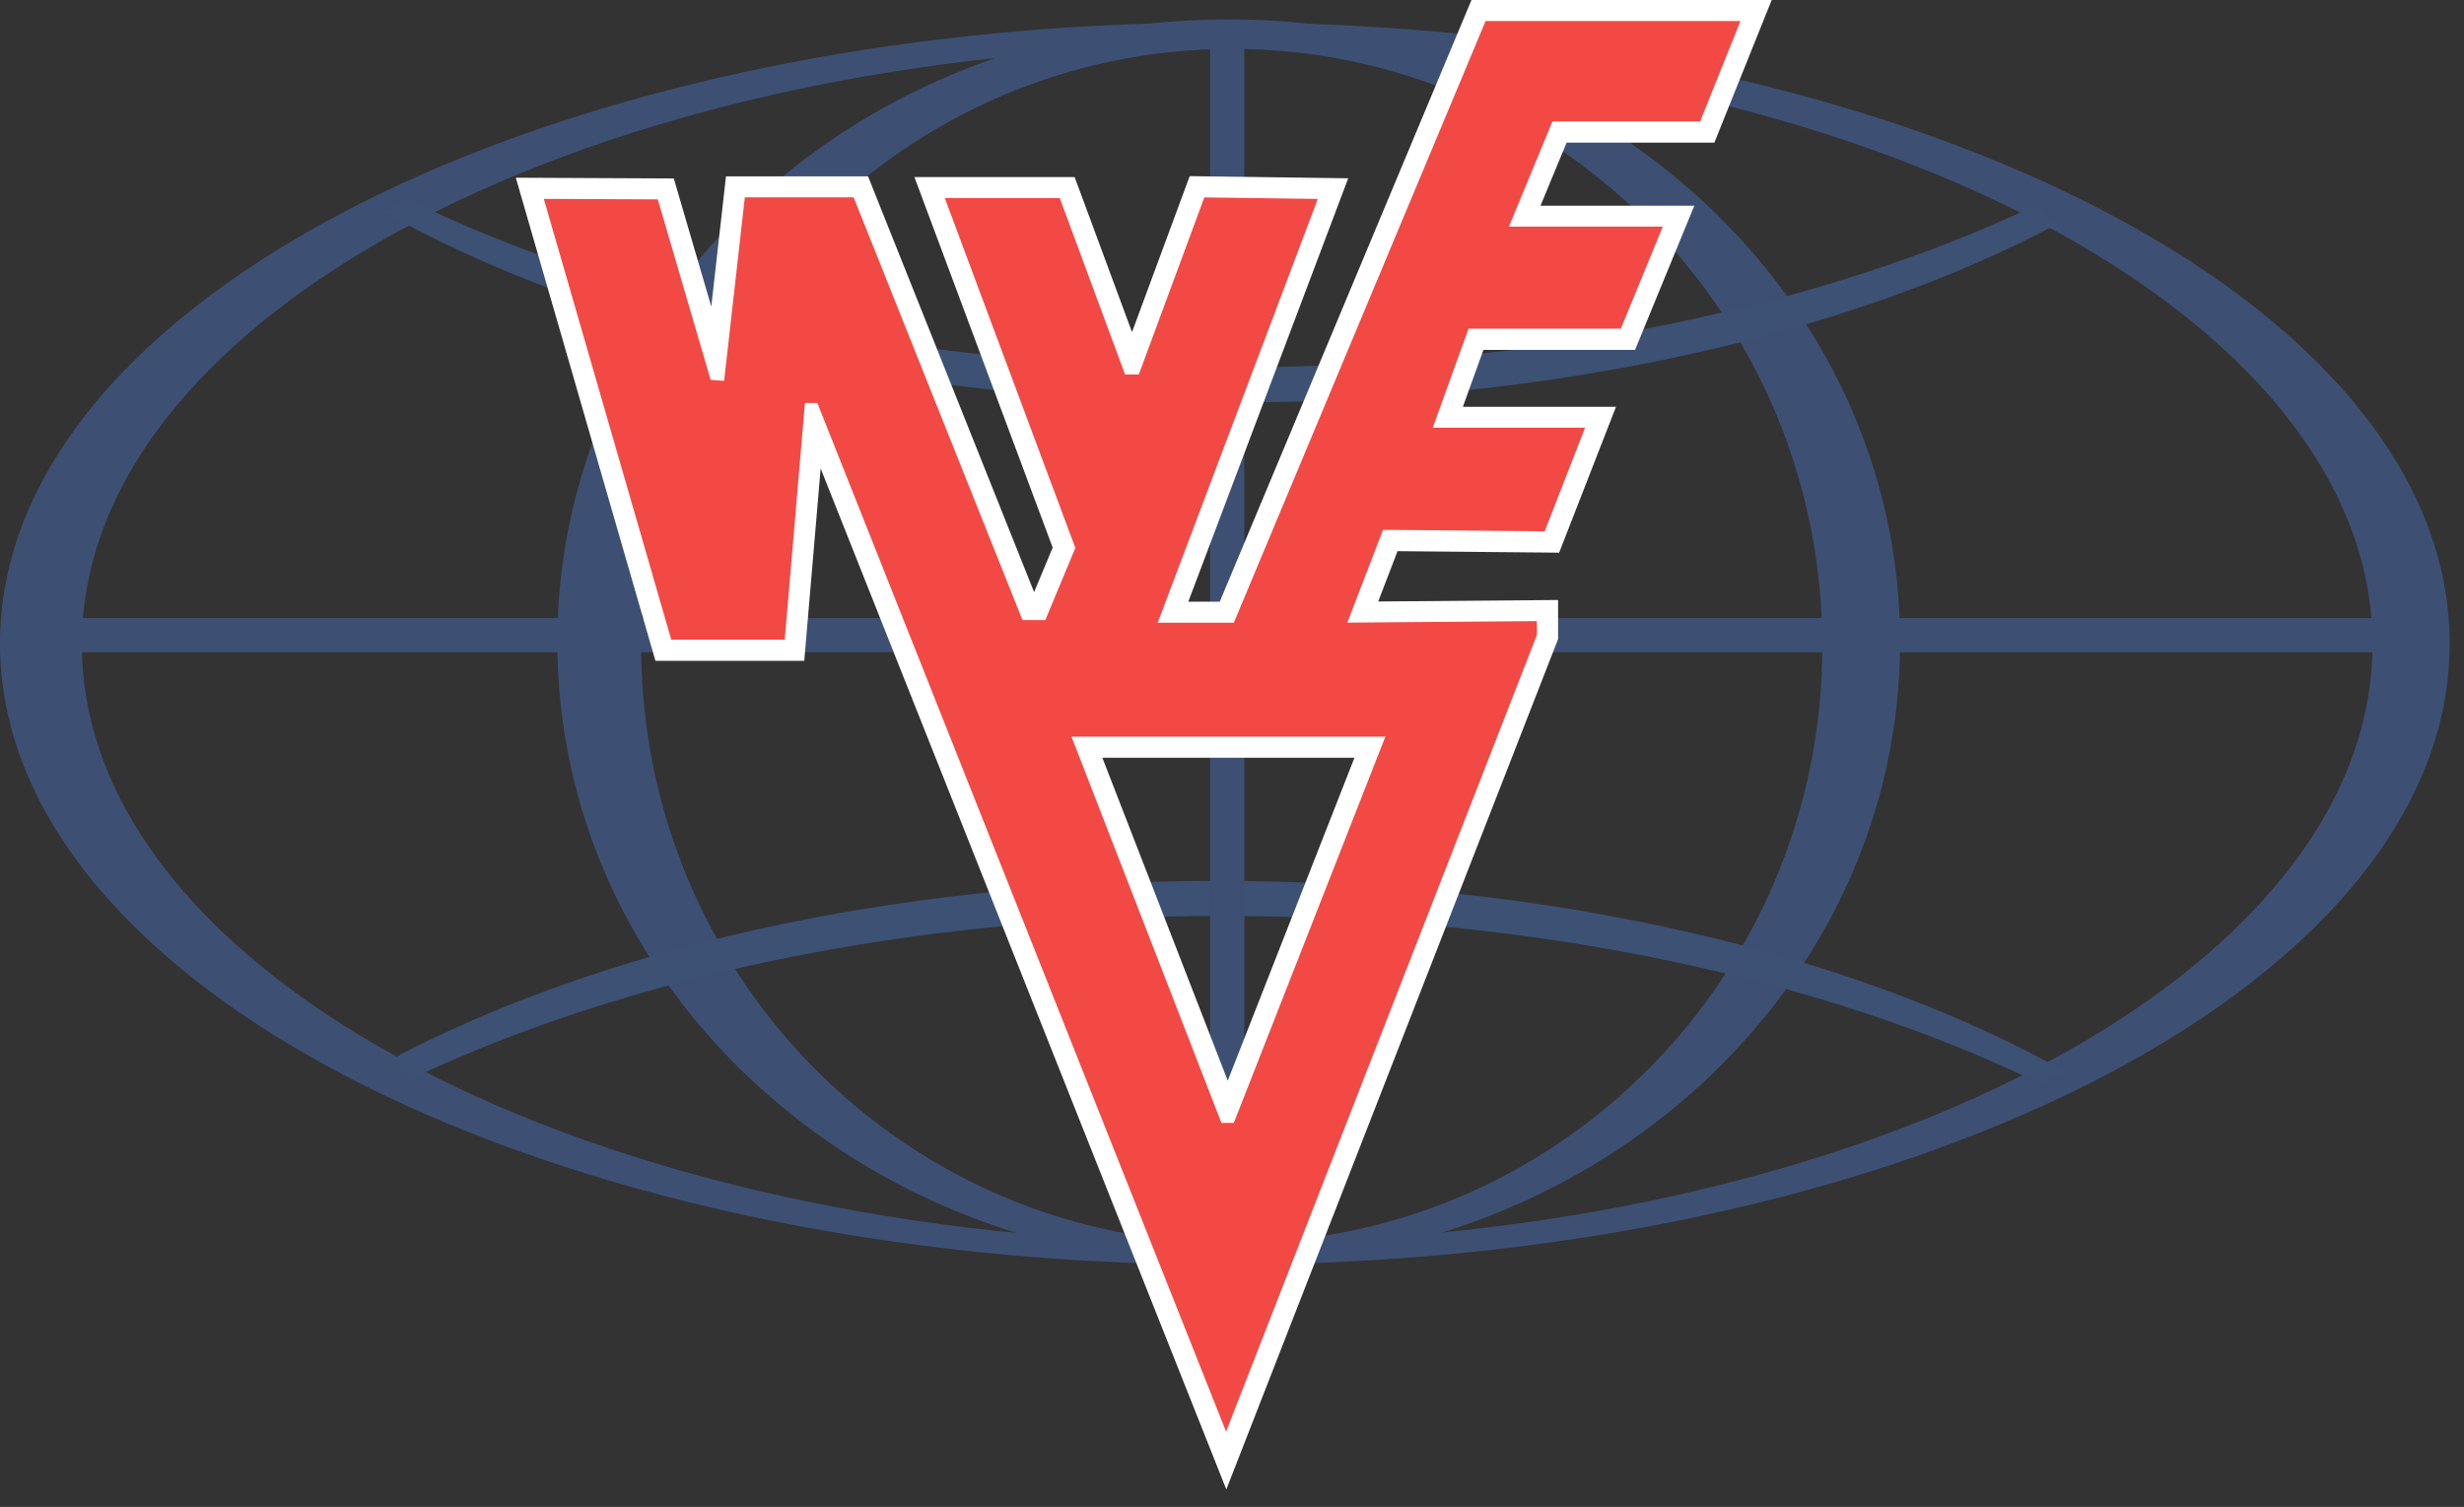
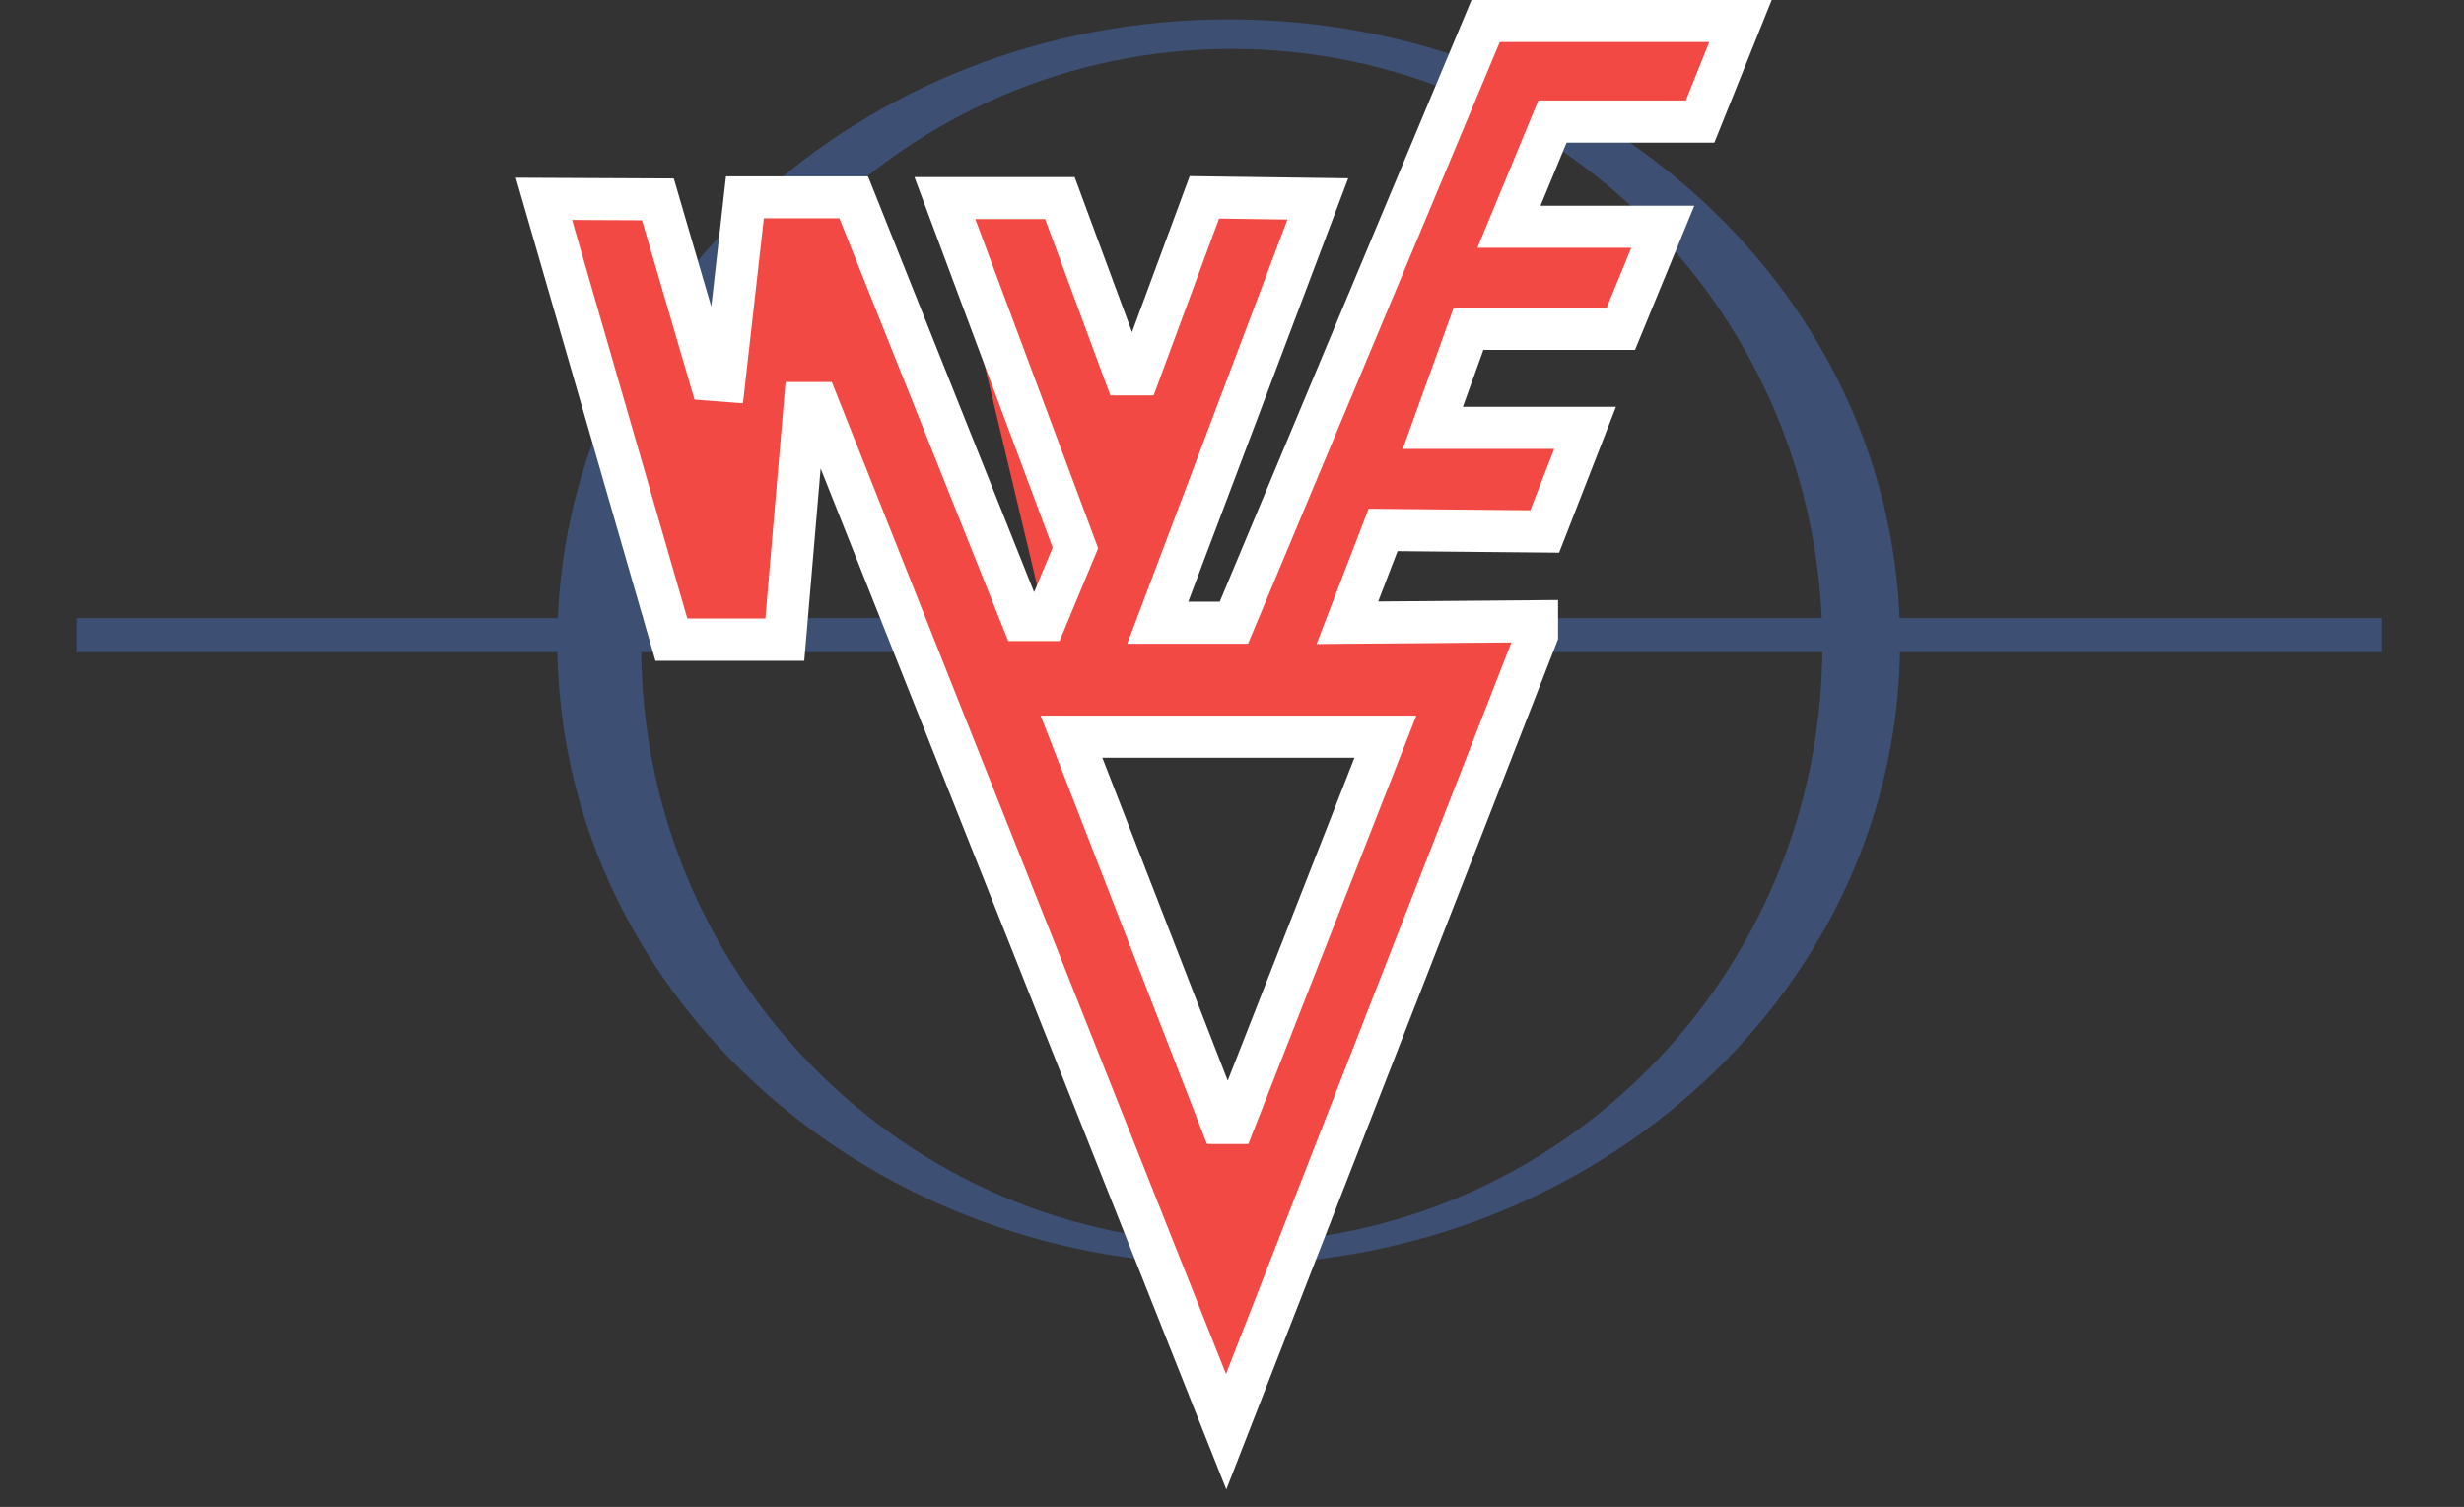
<svg xmlns="http://www.w3.org/2000/svg" width="121" height="74" viewBox="0 0 121 74" fill="none">
  <rect x="0" y="0" width="121" height="74" fill="#333333" stroke="none" />
-   <path d="M60.148 1.101C26.928 1.101 0 14.757 0 31.601C0 48.445 26.93 62.102 60.148 62.102C93.366 62.102 120.296 48.445 120.296 31.601C120.296 14.757 93.366 1.101 60.148 1.101ZM60.262 61.042C29.198 61.042 4.018 47.882 4.018 31.645C4.018 15.409 29.198 2.248 60.262 2.248C91.325 2.248 116.507 15.409 116.507 31.645C116.507 47.882 91.325 61.042 60.262 61.042Z" fill="#3D5074" />
  <path d="M60.338 0.951C42.129 0.951 27.369 14.641 27.369 31.526C27.369 48.412 42.129 62.102 60.338 62.102C78.544 62.102 93.306 48.412 93.306 31.526C93.306 14.638 78.547 0.951 60.338 0.951ZM60.488 61.04C44.472 61.04 31.486 47.913 31.486 31.72C31.486 15.528 44.472 2.401 60.488 2.401C76.505 2.401 89.491 15.528 89.491 31.72C89.491 47.913 76.505 61.04 60.488 61.04Z" fill="#3D5074" />
-   <path d="M99.955 10.091C89.535 15.023 75.614 18.045 60.301 18.045C44.65 18.045 30.451 14.889 19.961 9.76C19.639 10.042 19.242 10.254 18.767 10.363C28.974 16.127 43.876 19.764 60.49 19.764C76.525 19.764 90.958 16.37 101.121 10.952C100.635 10.771 100.245 10.466 99.955 10.091Z" fill="#3C5174" />
-   <path d="M20.289 52.935C30.709 48.003 44.63 44.978 59.943 44.978C75.594 44.978 89.792 48.135 100.282 53.264C100.602 52.982 101.002 52.77 101.475 52.661C91.27 46.899 76.365 43.257 59.753 43.257C43.718 43.257 29.286 46.651 19.123 52.069C19.611 52.255 19.998 52.558 20.289 52.935Z" fill="#3C5174" />
  <path d="M116.968 30.352H3.762V32.023H116.968V30.352Z" fill="#3D5074" />
-   <path d="M60.491 61.572C60.707 61.572 60.91 61.593 61.102 61.629V1.943H59.424V61.745C59.741 61.634 60.094 61.572 60.491 61.572Z" fill="#3D5074" />
-   <path d="M83.487 5.972L85.471 1.034H72.955L60.593 30.581H56.852L64.714 9.769L59.143 9.694L55.925 18.39H55.25L52.045 9.73H46.399L52.809 26.908L51.334 30.452H50.214L41.921 9.691H36.579L35.561 18.705L34.898 18.654L32.304 9.792L26.707 9.766L32.966 31.413H38.537L39.529 19.791H40.14L60.211 70.302L75.474 31.183V30.501L66.163 30.576L67.919 26.018L75.856 26.093L77.84 21.003H70.361L72.116 16.141H79.596L81.656 11.129H74.1L76.238 5.964H83.487V5.972ZM68.033 36.175L60.593 55.141H59.982L52.619 36.175H68.033V36.175Z" fill="#F24944" />
+   <path d="M83.487 5.972L85.471 1.034H72.955L60.593 30.581H56.852L64.714 9.769L59.143 9.694L55.925 18.39H55.25L52.045 9.73H46.399L51.334 30.452H50.214L41.921 9.691H36.579L35.561 18.705L34.898 18.654L32.304 9.792L26.707 9.766L32.966 31.413H38.537L39.529 19.791H40.14L60.211 70.302L75.474 31.183V30.501L66.163 30.576L67.919 26.018L75.856 26.093L77.84 21.003H70.361L72.116 16.141H79.596L81.656 11.129H74.1L76.238 5.964H83.487V5.972ZM68.033 36.175L60.593 55.141H59.982L52.619 36.175H68.033V36.175Z" fill="#F24944" />
  <path d="M60.221 73.141L40.3 23.004L39.495 32.45H32.187L25.33 8.727L33.088 8.763L34.929 15.055L35.651 8.66H42.627L50.782 29.079L51.694 26.889L44.905 8.696H52.772L55.59 16.309L58.423 8.649L66.207 8.755L58.353 29.547H59.899L72.261 0H87.003L84.187 7.005H76.931L75.65 10.102H83.203L80.292 17.183H72.846L71.838 19.977H79.357L76.565 27.14L68.63 27.065L67.68 29.537L76.513 29.464V31.385L60.221 73.141ZM38.576 18.759H40.848L60.205 67.472L74.222 31.548L64.651 31.625L67.21 24.982L75.149 25.057L76.326 22.043H68.887L71.388 15.112H78.9L80.11 12.168H72.552L75.544 4.935H82.785L83.938 2.065H73.651L61.288 31.612H55.356L63.223 10.78L59.865 10.733L56.652 19.419H54.528L51.323 10.759H47.894L53.928 26.923L52.032 31.48H49.512L41.22 10.72H37.511L36.485 19.806L34.106 19.623L31.527 10.816L28.093 10.8L33.753 30.374H37.586L38.576 18.759ZM61.304 56.178H59.27L51.102 35.143H69.552L61.304 56.178ZM54.133 37.209L60.291 53.068L66.514 37.209H54.133Z" fill="white" />
-   <path d="M83.485 5.971L85.469 1.033H72.953L60.59 30.58H56.851L64.712 9.768L59.141 9.693L55.923 18.389H55.248L52.043 9.729H46.397L52.807 26.907L51.332 30.451H50.212L41.919 9.69H36.577L35.559 18.704L34.897 18.653L32.302 9.791L26.705 9.765L32.964 31.412H38.535L39.527 19.79H40.138L60.209 70.302L75.472 31.182V30.5L66.162 30.575L67.917 26.017L75.854 26.092L77.838 21.003H70.359L72.114 16.14H79.594L81.654 11.128H74.099L76.236 5.963H83.485V5.971ZM68.031 36.174L60.59 55.14H59.98L52.617 36.174H68.031V36.174Z" fill="#F24944" />
</svg>